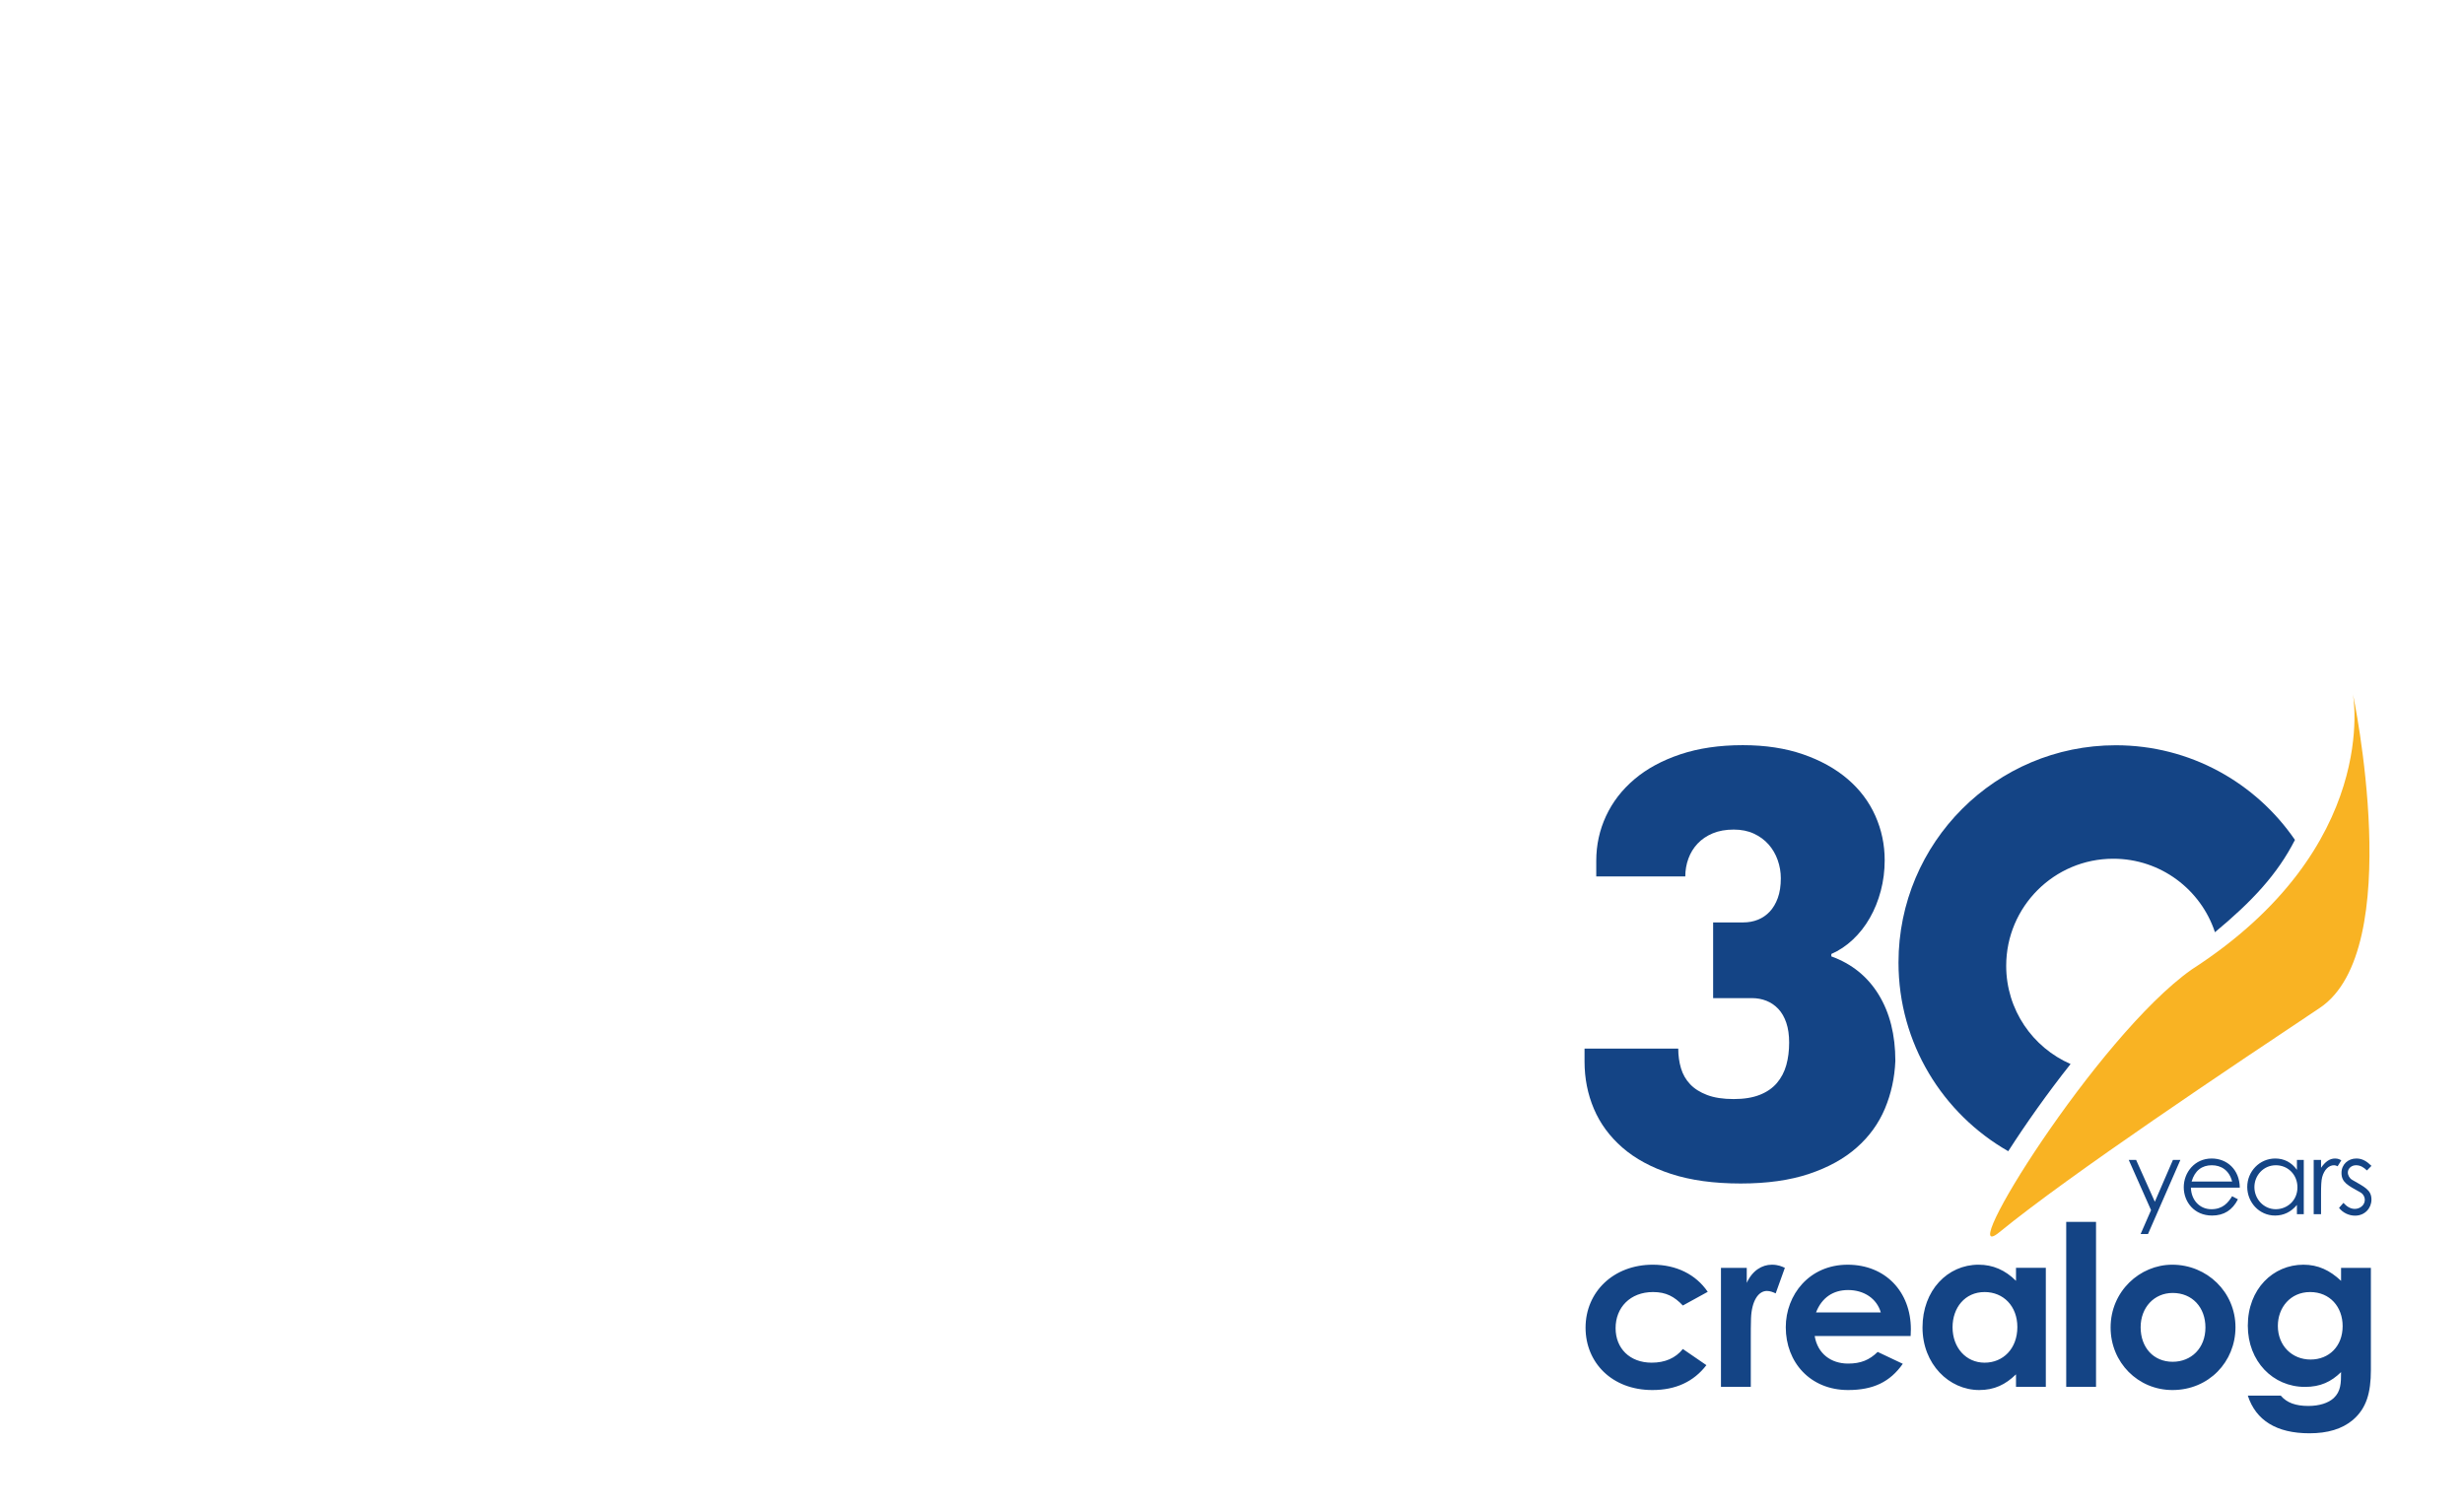
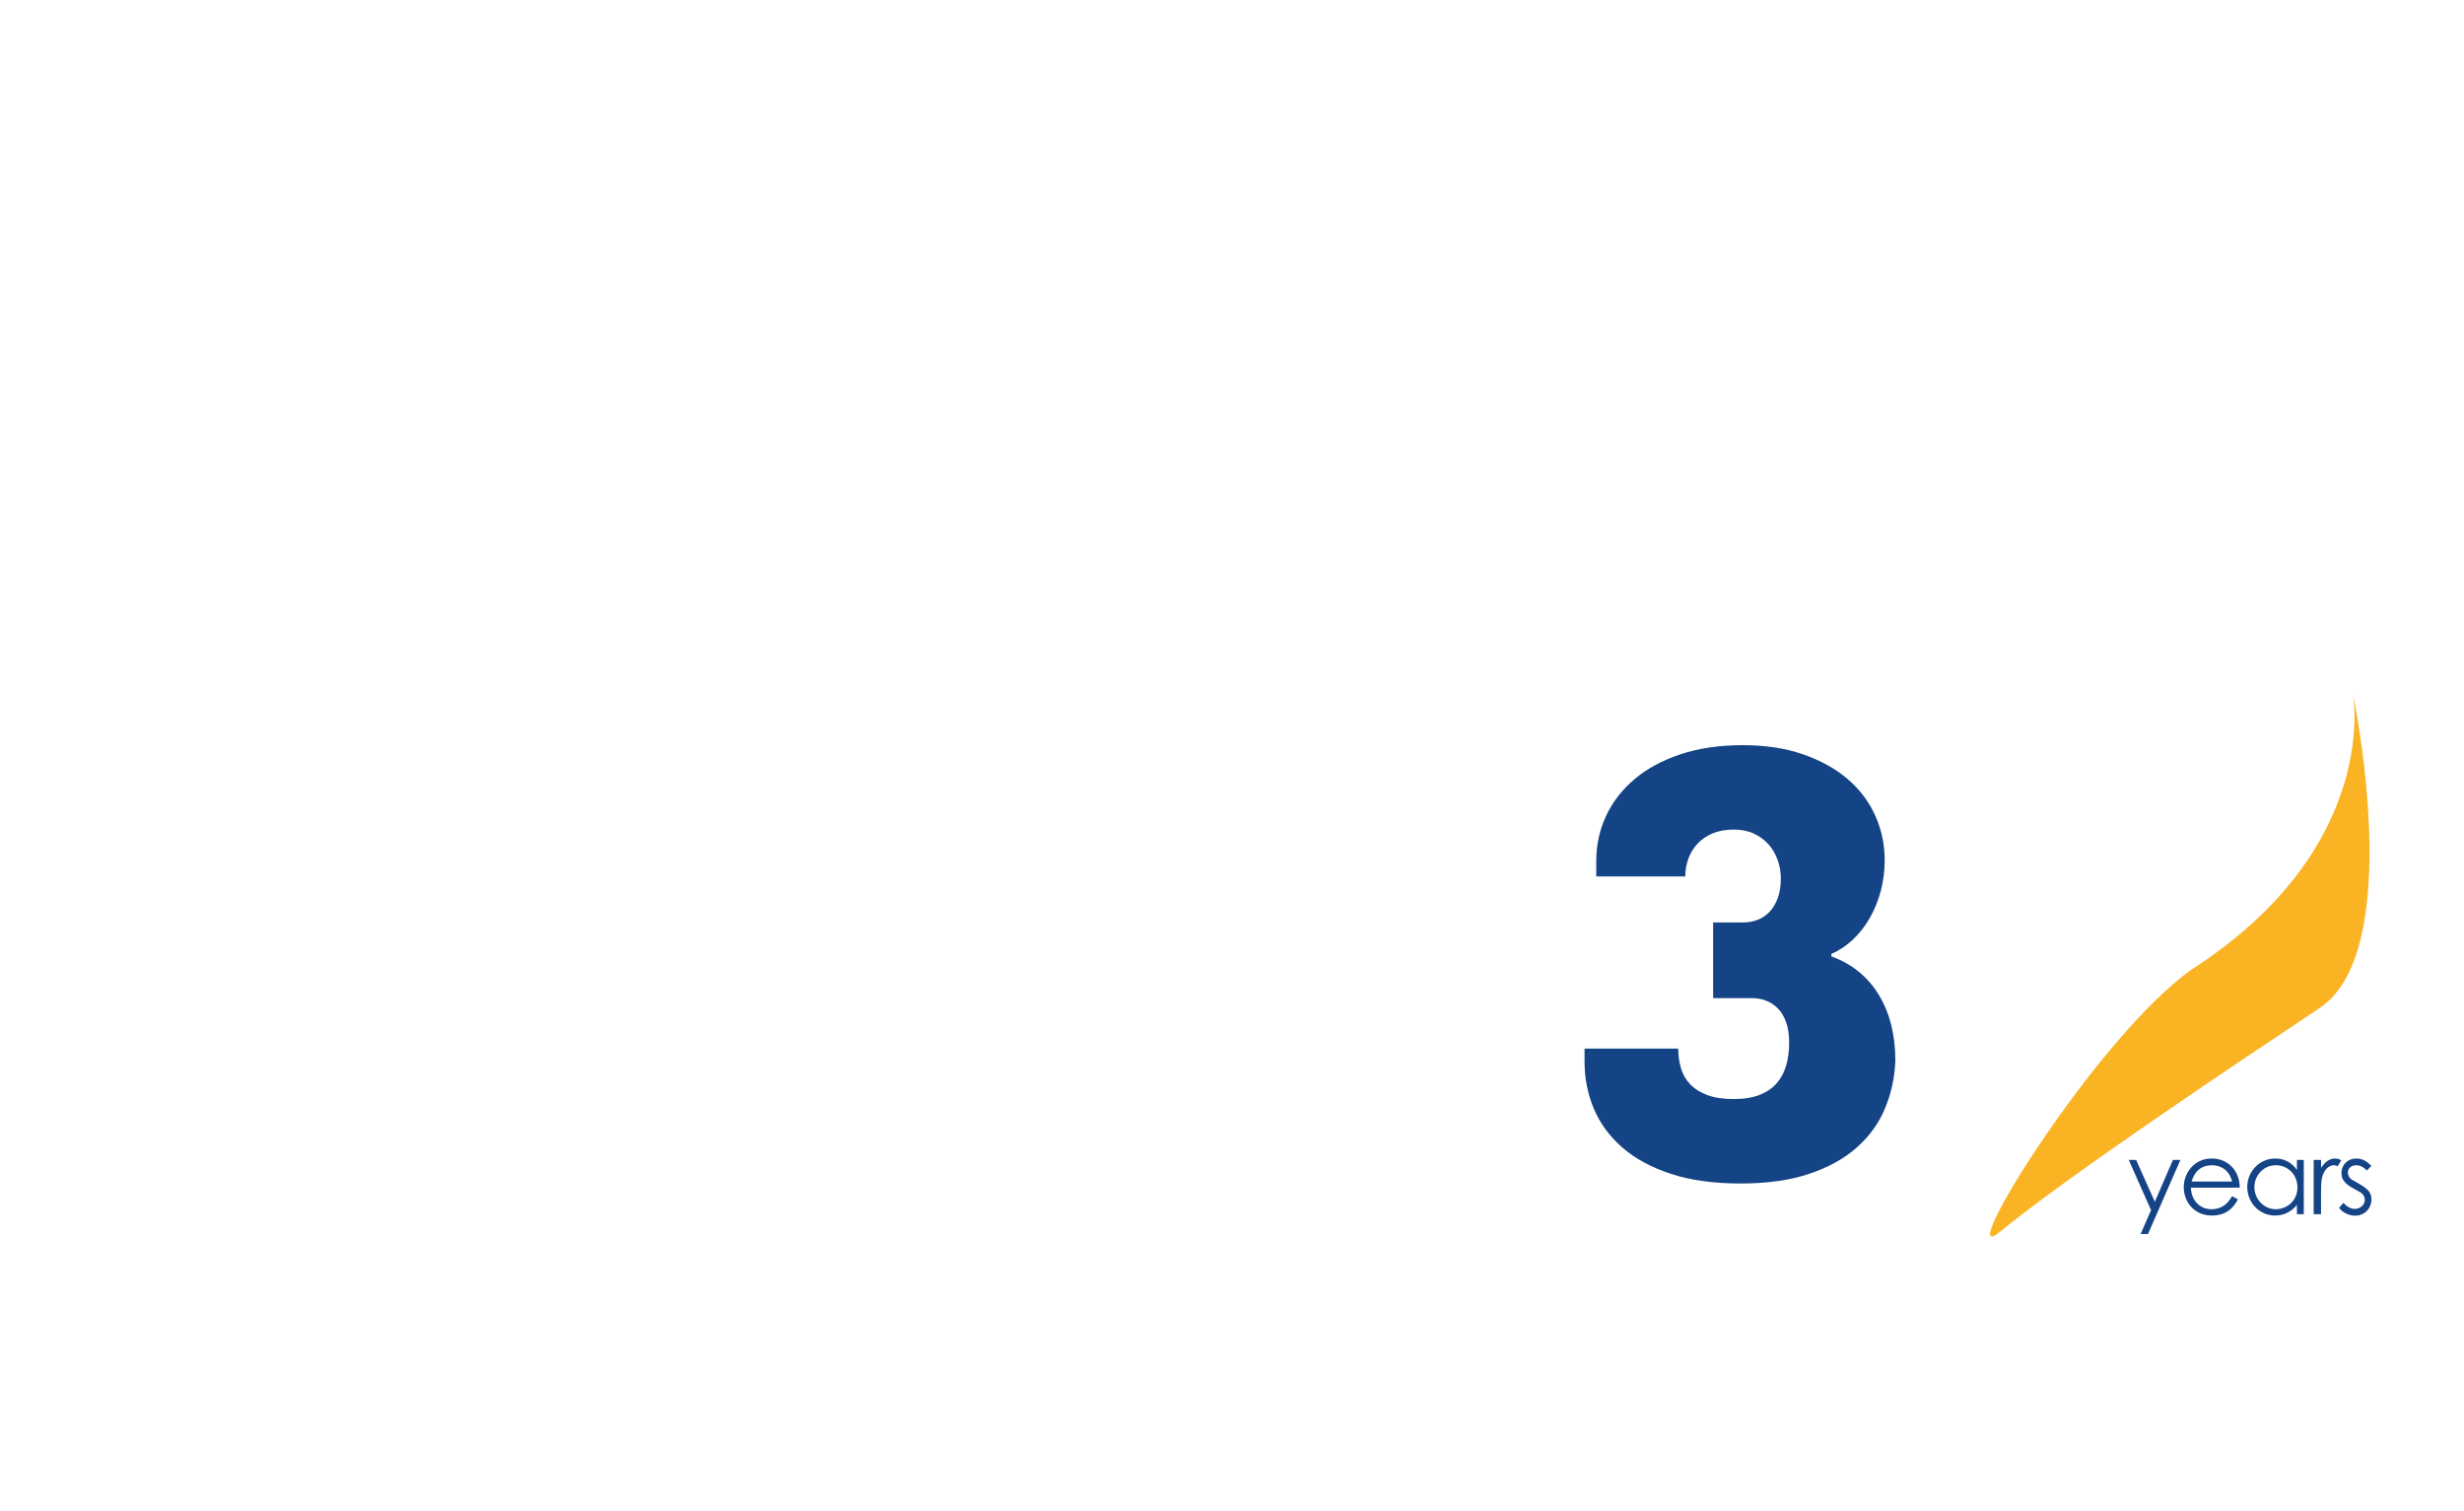
<svg xmlns="http://www.w3.org/2000/svg" xmlns:xlink="http://www.w3.org/1999/xlink" version="1.1" id="Ebene_1" x="0px" y="0px" width="600px" height="368px" viewBox="0 83 600 368" xml:space="preserve">
  <g>
-     <path fill="#144485" d="M558.835,287.51c-9.532-13.901-25.498-23.043-43.625-23.043c-29.223,0-52.913,23.688-52.913,52.91   c0,19.687,10.772,36.821,26.722,45.936c4.268-6.638,9.545-14.136,15.179-21.229c-9.221-4.019-15.676-13.204-15.676-23.909   c0-14.403,11.678-26.078,26.081-26.078c11.54,0,21.323,7.503,24.754,17.893C548.403,302.477,554.562,295.893,558.835,287.51" />
    <path fill="#144485" d="M439.061,266.676c4.287,1.488,7.912,3.499,10.87,6.036c2.959,2.537,5.198,5.509,6.72,8.924   c1.521,3.414,2.282,7.024,2.282,10.827c0,2.587-0.317,5.072-0.951,7.461c-0.635,2.393-1.521,4.584-2.663,6.583   c-1.142,2.002-2.515,3.757-4.12,5.268c-1.606,1.513-3.359,2.683-5.26,3.513v0.585c4.985,1.805,8.83,4.913,11.535,9.326   c2.702,4.415,4.057,9.79,4.057,16.131c-0.17,4.097-1.013,7.961-2.535,11.595c-1.522,3.631-3.814,6.801-6.879,9.508   c-3.063,2.707-6.931,4.84-11.599,6.399c-4.67,1.562-10.216,2.344-16.639,2.344c-6.551,0-12.213-0.782-16.989-2.344   c-4.775-1.56-8.716-3.692-11.822-6.399s-5.421-5.853-6.942-9.438c-1.521-3.584-2.279-7.424-2.279-11.521v-3.148h22.82   c0,1.71,0.221,3.305,0.666,4.792c0.443,1.491,1.183,2.78,2.218,3.876c1.035,1.102,2.419,1.976,4.151,2.635   c1.733,0.657,3.889,0.986,6.465,0.986c2.494,0,4.609-0.34,6.34-1.024c1.732-0.682,3.127-1.644,4.184-2.888s1.817-2.696,2.284-4.354   c0.461-1.656,0.695-3.484,0.695-5.483c0-1.854-0.234-3.464-0.695-4.83c-0.467-1.364-1.112-2.487-1.934-3.363   c-0.826-0.879-1.787-1.537-2.886-1.977c-1.098-0.439-2.282-0.658-3.549-0.658h-9.446v-18.433h7.354c1.269,0,2.45-0.219,3.551-0.658   c1.098-0.44,2.059-1.099,2.883-1.975c0.824-0.878,1.479-1.986,1.965-3.329c0.485-1.342,0.729-2.938,0.729-4.791   c0-1.511-0.253-2.986-0.761-4.427c-0.505-1.438-1.247-2.706-2.217-3.805c-0.975-1.098-2.166-1.974-3.584-2.633   c-1.414-0.658-3.052-0.988-4.911-0.988c-1.944,0-3.642,0.308-5.101,0.915c-1.459,0.611-2.686,1.441-3.677,2.488   c-0.994,1.049-1.742,2.27-2.251,3.659c-0.508,1.391-0.76,2.841-0.76,4.351h-21.68v-3.803c0-3.852,0.793-7.486,2.377-10.899   c1.586-3.413,3.888-6.401,6.909-8.962c3.02-2.561,6.751-4.583,11.188-6.07c4.438-1.486,9.508-2.232,15.212-2.232   C429.879,264.445,434.771,265.191,439.061,266.676" />
    <path fill="#144485" d="M523.794,377.659l-2.54,5.825h1.793l7.891-18.046h-1.817l-4.406,10.18l-4.556-10.18h-1.793L523.794,377.659   L523.794,377.659z M545.401,372.184c-0.051-4.384-3.088-7.095-6.849-7.095c-4.131,0-6.794,3.387-6.794,6.995   c0,3.533,2.515,6.896,6.895,6.896c2.888,0,4.955-1.32,6.298-3.957l-1.418-0.748c-0.971,1.595-2.29,3.163-5.053,3.163   c-2.837,0-4.906-2.216-4.98-5.253L545.401,372.184L545.401,372.184z M533.676,370.689c0.773-2.688,2.54-3.957,4.906-3.957   c2.289,0,4.255,1.22,4.952,3.957H533.676L533.676,370.689z M559.315,367.852c-1.318-1.841-3.136-2.763-5.276-2.763   c-3.833,0-6.819,3.161-6.819,6.92c0,3.76,2.911,6.971,6.771,6.971c2.064,0,3.884-0.847,5.325-2.588v2.263h1.67v-13.216h-1.67   V367.852L559.315,367.852z M554.188,366.731c2.962,0,5.254,2.315,5.254,5.376c0,3.288-2.564,5.33-5.279,5.33   c-2.962,0-5.201-2.514-5.201-5.379C548.962,369.221,551.152,366.731,554.188,366.731 M565.19,365.438h-1.791v13.216h1.791v-5.028   c0-1.789,0.05-3.159,0.275-4.006c0.498-1.819,1.618-2.888,2.863-2.888c0.372,0,0.696,0.149,0.896,0.249l0.896-1.444   c-0.348-0.201-0.746-0.448-1.519-0.448c-1.343,0-2.414,0.823-3.411,2.265V365.438L565.19,365.438z M569.572,377.113   c0.947,1.22,2.439,1.892,3.908,1.892c2.392,0,3.983-1.843,3.983-3.91c0-2.39-1.691-3.061-4.729-4.83   c-0.597-0.349-1.02-1.095-1.02-1.767c0-0.997,0.896-1.768,1.991-1.768c1.068,0,1.866,0.498,2.662,1.27l1.096-1.121   c-1.118-1.095-2.215-1.791-3.658-1.791c-2.017,0-3.637,1.418-3.637,3.509c0,2.315,1.546,3.038,4.582,4.729   c0.646,0.349,1.096,1.072,1.096,1.843c0,1.245-1.145,2.19-2.439,2.19c-0.996,0-1.919-0.521-2.766-1.469L569.572,377.113   L569.572,377.113z" />
    <g>
      <g>
        <defs>
          <rect id="SVGID_1_" x="385.846" y="252" width="191.618" height="180" />
        </defs>
        <clipPath id="SVGID_2_">
          <use xlink:href="#SVGID_1_" overflow="visible" />
        </clipPath>
-         <path clip-path="url(#SVGID_2_)" fill="#144485" d="M409.787,411.475c-1.802,2.237-4.369,3.329-7.588,3.329     c-5.351,0-8.791-3.494-8.791-8.407c0-5.021,3.548-8.791,9.117-8.791c3.166,0,5.188,1.092,7.262,3.276l6.058-3.33     c-2.893-4.258-7.696-6.605-13.374-6.605c-9.607,0-16.377,6.658-16.377,15.338c0,8.463,6.386,15.179,16.27,15.179     c5.676,0,10.044-2.021,13.156-6.058L409.787,411.475L409.787,411.475z M425.346,391.712h-6.279V420.7h7.262v-11.736     c0-1.587,0-3.389,0.055-4.969c0.164-4.259,1.801-6.659,3.876-6.659c0.764,0,1.584,0.325,2.129,0.599l2.238-6.223     c-0.71-0.328-1.638-0.765-3.167-0.765c-2.401,0-4.748,1.42-6.113,4.421V391.712L425.346,391.712z M457.228,412.185     c-2.02,1.964-4.096,2.839-7.207,2.839c-4.147,0-7.425-2.403-8.135-6.717h23.366c0-0.655,0.055-0.982,0.055-1.637     c0-9.172-6.224-15.721-15.396-15.721c-9.335,0-15.066,7.314-15.066,15.229c0,8.519,5.949,15.287,15.177,15.287     c6.115,0,10.21-1.968,13.32-6.387L457.228,412.185L457.228,412.185z M442.214,402.575c1.42-3.656,4.204-5.458,7.807-5.458     c3.875,0,6.989,2.073,7.971,5.458H442.214L442.214,402.575z M490.91,420.7h7.261v-28.988h-7.261v3.166     c-2.621-2.622-5.623-3.931-9.118-3.931c-7.534,0-13.648,6.223-13.648,15.285c0,8.899,6.441,15.233,13.814,15.233     c3.656,0,6.386-1.312,8.952-3.822V420.7L490.91,420.7z M483.268,397.606c4.584,0,7.971,3.441,7.971,8.517     c0,5.296-3.494,8.681-7.971,8.681c-4.531,0-7.808-3.656-7.808-8.626C475.46,401.43,478.463,397.606,483.268,397.606      M503.138,420.7h7.259V380.52h-7.259V420.7L503.138,420.7z M528.959,390.947c-7.916,0-15.012,6.497-15.012,15.285     c0,8.518,6.659,15.233,15.067,15.233c8.842,0,15.34-6.879,15.34-15.287C544.354,397.606,537.42,390.947,528.959,390.947      M529.069,397.827c4.747,0,7.969,3.493,7.969,8.405c0,5.077-3.493,8.354-7.969,8.354c-4.695,0-7.809-3.493-7.809-8.409     C521.261,401.376,524.537,397.827,529.069,397.827 M577.327,391.712h-7.261v3.166c-2.728-2.565-5.567-3.931-9.171-3.931     c-7.37,0-13.538,5.896-13.538,14.849c0,8.681,6.114,14.905,13.92,14.905c3.767,0,6.387-1.256,8.789-3.603     c0,2.728-0.054,4.694-1.802,6.331c-1.309,1.202-3.494,1.912-6.167,1.912c-3.059,0-5.242-0.767-6.716-2.514h-8.024     c1.965,6.061,7.041,9.172,15.012,9.172c4.424,0,7.916-1.037,10.537-3.22c3.329-2.84,4.421-6.606,4.421-12.229V391.712     L577.327,391.712z M562.532,397.606c4.806,0,7.916,3.604,7.916,8.298c0,4.914-3.328,8.136-7.806,8.136     c-4.529,0-7.971-3.385-7.971-8.19C554.672,401.376,557.729,397.606,562.532,397.606" />
      </g>
      <g>
        <defs>
          <rect id="SVGID_3_" x="385.846" y="252" width="191.618" height="180" />
        </defs>
        <clipPath id="SVGID_4_">
          <use xlink:href="#SVGID_3_" overflow="visible" />
        </clipPath>
        <path clip-path="url(#SVGID_4_)" fill="#F9B323" d="M572.952,252c0,0,13.171,62.262-8.099,76.44     c-21.266,14.181-60.829,40.553-77.982,54.592c-11.563,9.46,23.694-47.644,46.793-63.95C579.981,289.22,572.952,252,572.952,252" />
      </g>
    </g>
  </g>
</svg>